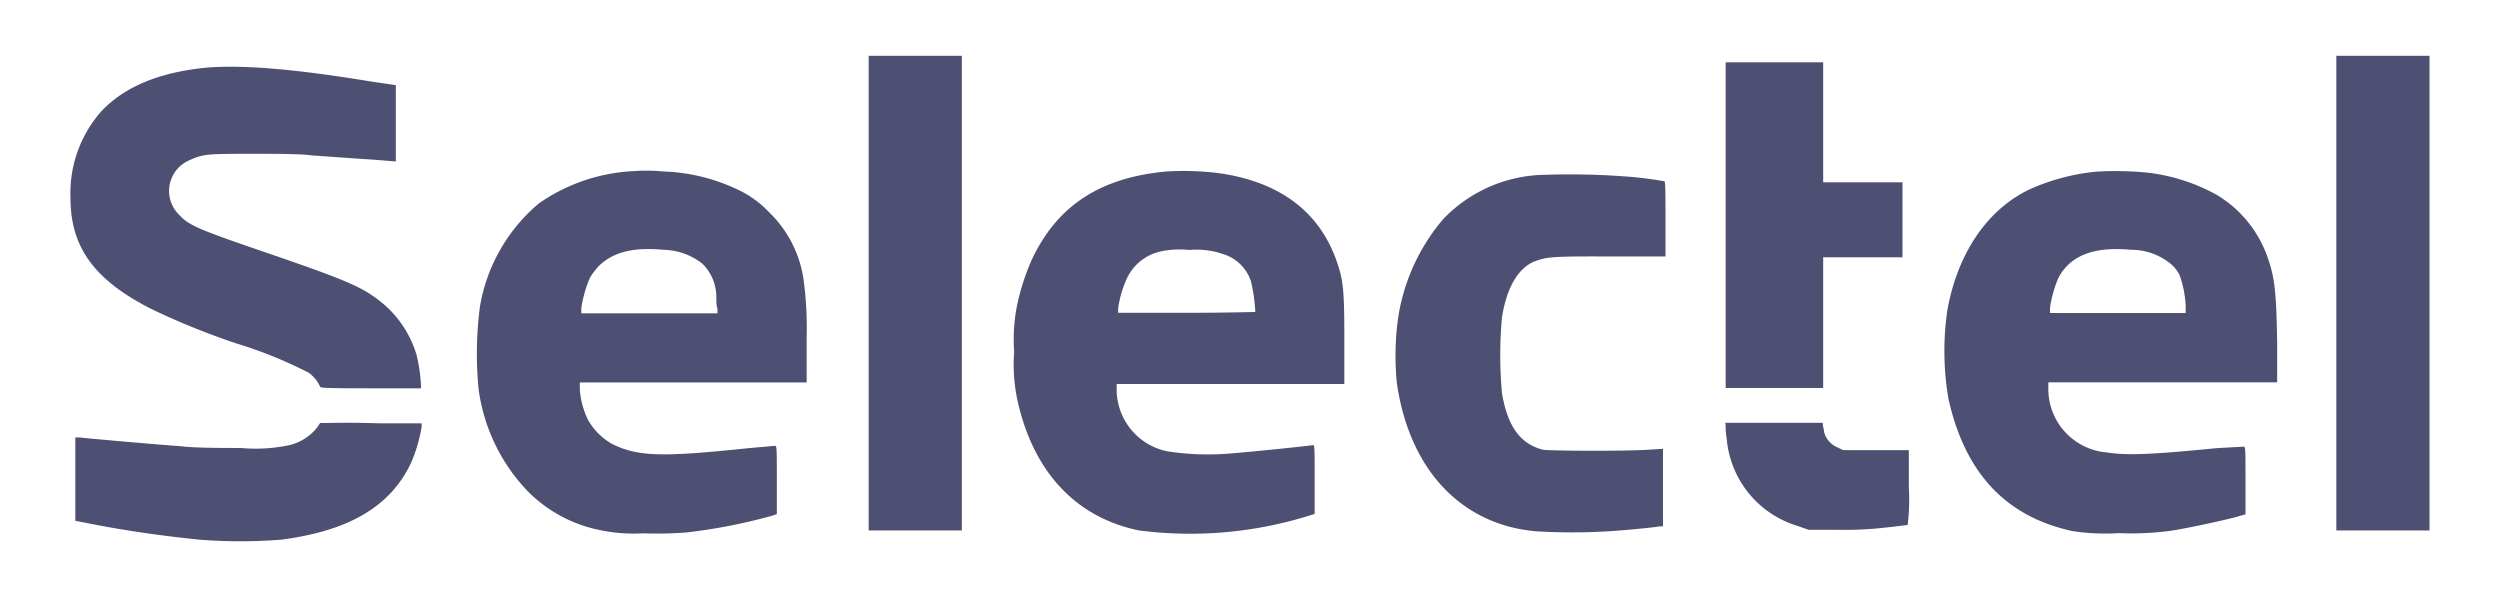
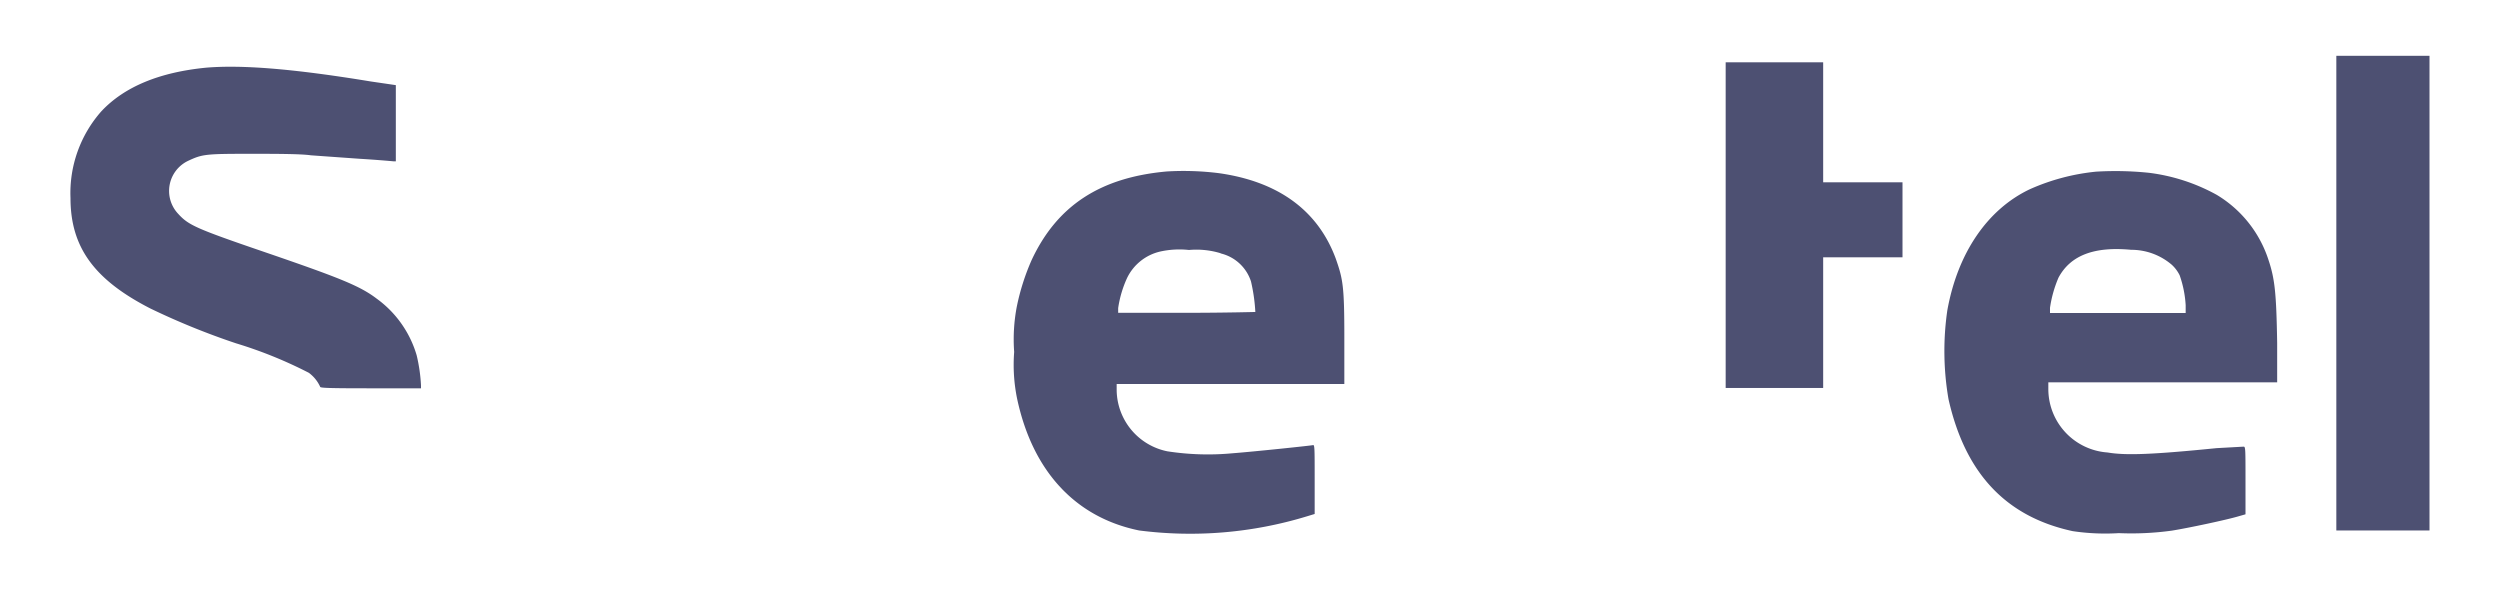
<svg xmlns="http://www.w3.org/2000/svg" id="fce2fab5-0a41-40bb-9db7-4e4020ba4082" data-name="Слой 1" width="82.336" height="19.638" viewBox="0 0 150 30">
-   <path d="M52.12,14.7V28.94h5.59V.46H52.12Z" style="fill:#4d5072" />
+   <path d="M52.12,14.7V28.94h5.59H52.12Z" style="fill:#4d5072" />
  <path d="M140.18,14.7V28.94h5.59V.46h-5.59Z" style="fill:#4d5072" />
  <path d="M103.54,10.62v9.77h5.85V12.55h4.76V8.05h-4.76V.85h-5.85Z" style="fill:#4d5072" />
  <path d="M12.39,1.17q-4.23.41-6.3,2.61A7.4,7.4,0,0,0,4.23,9c0,2.93,1.41,4.89,4.79,6.62a43.57,43.57,0,0,0,5.14,2.09,26.08,26.08,0,0,1,4.37,1.77,2.14,2.14,0,0,1,.68.84c0,.07.53.09,3.05.09h3v-.18A9.93,9.93,0,0,0,25,18.43a6.42,6.42,0,0,0-2.4-3.4c-1-.76-2.19-1.24-6.77-2.81-4.09-1.4-4.52-1.6-5.14-2.28a2,2,0,0,1,.58-3.17c.87-.41,1.05-.43,3.78-.43,1.38,0,3,0,3.6.09l2.95.21c1,.06,1.9.14,2,.15l.15,0V2.22L22.25,2C17.51,1.22,14.49,1,12.39,1.17Z" style="fill:#4d5072" />
-   <path d="M38,7.38a10.84,10.84,0,0,0-5.66,1.93,10.33,10.33,0,0,0-3.54,6.17,21.94,21.94,0,0,0-.09,4.93,10.92,10.92,0,0,0,2.93,6.15,8.39,8.39,0,0,0,4.37,2.36,9.74,9.74,0,0,0,2.57.19,22.78,22.78,0,0,0,2.6-.05,33.34,33.34,0,0,0,5.13-1l.3-.1V25.91c0-1.93,0-2.05-.11-2.05L44.92,24c-5.23.55-6.63.51-8.17-.24a3.81,3.81,0,0,1-1.46-1.44,5,5,0,0,1-.5-1.81l0-.45H48.4l0-2.72A22.09,22.09,0,0,0,48.23,14a7,7,0,0,0-2.07-4.14,6.16,6.16,0,0,0-2-1.42A11.17,11.17,0,0,0,39.78,7.4,10.24,10.24,0,0,0,38,7.38Zm1.77,4.72a3.87,3.87,0,0,1,2.38.84,2.81,2.81,0,0,1,.83,2c0,.23,0,.54.07.69l0,.28H34.88l0-.31a7.19,7.19,0,0,1,.52-1.83,4.3,4.3,0,0,1,.53-.7C36.8,12.23,38,11.93,39.81,12.1Z" style="fill:#4d5072" />
  <path d="M70,7.4c-4,.36-6.58,2.06-8.1,5.31a13.63,13.63,0,0,0-.89,2.79,10.41,10.41,0,0,0-.16,2.73,10.1,10.1,0,0,0,.18,2.82c.93,4.34,3.5,7.11,7.32,7.89a24,24,0,0,0,10.07-.85l.46-.14V25.87c0-1.95,0-2.08-.11-2.05s-3.53.39-4.84.49a15.89,15.89,0,0,1-3.89-.12A3.79,3.79,0,0,1,67,20.51l0-.36.3,0c.17,0,3.24,0,6.83,0h6.53l0-2.79c0-3.07-.08-3.49-.51-4.72C79.08,9.74,76.7,8,73.12,7.5A17,17,0,0,0,70,7.4Zm3.21,4.91A2.53,2.53,0,0,1,75.06,14a10.48,10.48,0,0,1,.26,1.83s-1.85.05-4.11.05H67.09l0-.28a6.57,6.57,0,0,1,.54-1.82,2.94,2.94,0,0,1,2-1.58,5.35,5.35,0,0,1,1.71-.09A5,5,0,0,1,73.25,12.31Z" style="fill:#4d5072" />
  <path d="M125.78,7.41a12.83,12.83,0,0,0-4,1.06c-2.54,1.21-4.32,3.82-4.94,7.26a17,17,0,0,0,.07,5.33c1,4.44,3.43,7.05,7.45,7.92a13.25,13.25,0,0,0,2.77.12,17.75,17.75,0,0,0,3.18-.15c1-.16,3.3-.65,4-.86l.42-.12v-2c0-1.92,0-2.06-.11-2.06L133,24c-3.8.38-5.45.45-6.55.26a3.82,3.82,0,0,1-3.55-3.78l0-.43h13.73l0-2.37c-.05-3-.14-3.84-.53-5a7.1,7.1,0,0,0-3.1-3.88,11.28,11.28,0,0,0-4.06-1.32A19.57,19.57,0,0,0,125.78,7.41Zm2.09,4.69a3.73,3.73,0,0,1,2.44.9,2.15,2.15,0,0,1,.47.63,6.52,6.52,0,0,1,.36,1.79l0,.47H123l0-.31a7.21,7.21,0,0,1,.51-1.81C124.23,12.43,125.65,11.89,127.87,12.1Z" style="fill:#4d5072" />
-   <path d="M92.66,7.6a8.61,8.61,0,0,0-6.06,2.65,11.85,11.85,0,0,0-2.79,6.57,17,17,0,0,0,0,3.27c.75,5.2,3.86,8.51,8.36,8.9a36.42,36.42,0,0,0,4.33,0c1-.06,2.74-.23,3.1-.3l.18,0V26.5c0-1.19,0-2.22,0-2.31l0-.15-.94.06c-1.61.09-5.83.06-6.24,0-1.38-.34-2.14-1.39-2.48-3.39a24.79,24.79,0,0,1,0-4.56c.28-1.81,1-3,2-3.37.71-.27,1.17-.29,4.57-.28h3.24l0-2.24c0-1.23,0-2.26-.06-2.27a21.8,21.8,0,0,0-2.47-.3A45.16,45.16,0,0,0,92.66,7.6Z" style="fill:#4d5072" />
-   <path d="M19.68,22.49l-.47,0-.2.29a3,3,0,0,1-1.85,1.08,9.72,9.72,0,0,1-2.71.13c-1.33,0-2.73,0-3.66-.11-1.54-.11-5.53-.46-6-.52l-.27,0v5l1.08.21c2,.39,4.19.7,6.34.92a31.3,31.3,0,0,0,4.95,0c4.06-.53,6.55-2,7.78-4.62a9.45,9.45,0,0,0,.63-2.15l0-.21-2.59,0C21.3,22.46,19.93,22.48,19.68,22.49Z" style="fill:#4d5072" />
-   <path d="M103.54,22.66c0,.11,0,.45.06.75a6,6,0,0,0,4.2,5.24l.72.25h1.74a21.85,21.85,0,0,0,2.93-.14l1.27-.15a12.48,12.48,0,0,0,.07-2.24V24.12l-1.94,0-2,0-.37-.18a1.35,1.35,0,0,1-.78-.94c0-.12-.06-.29-.07-.37l0-.15h-5.85Z" style="fill:#4d5072" />
</svg>